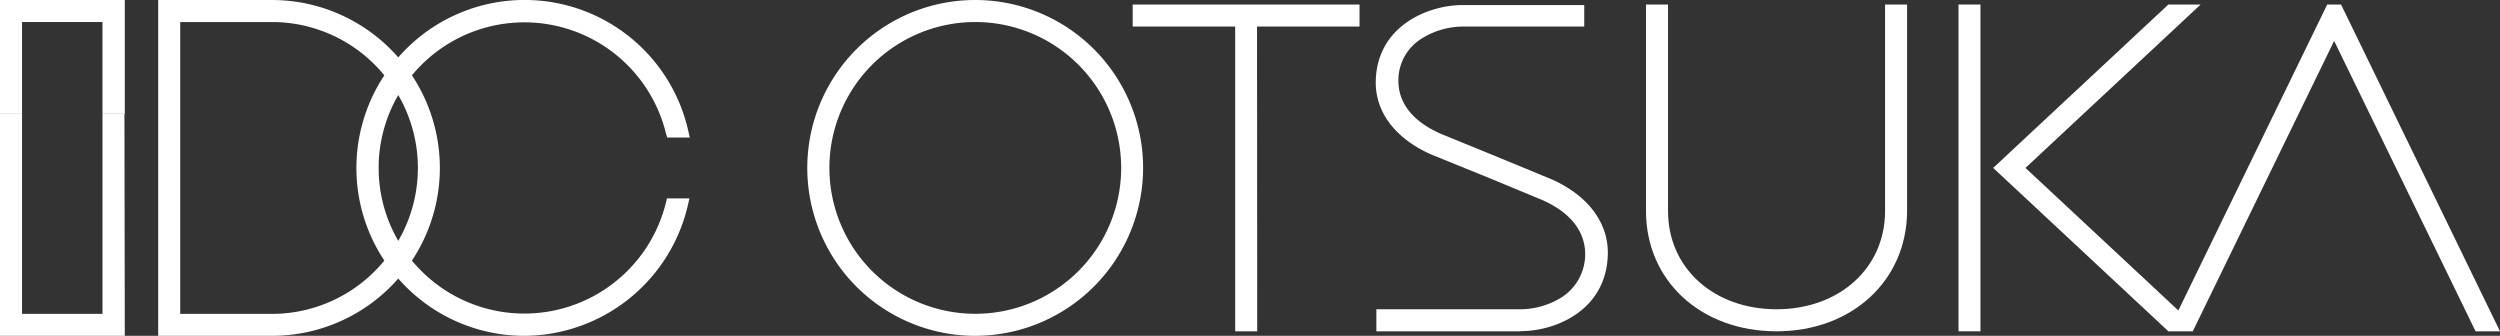
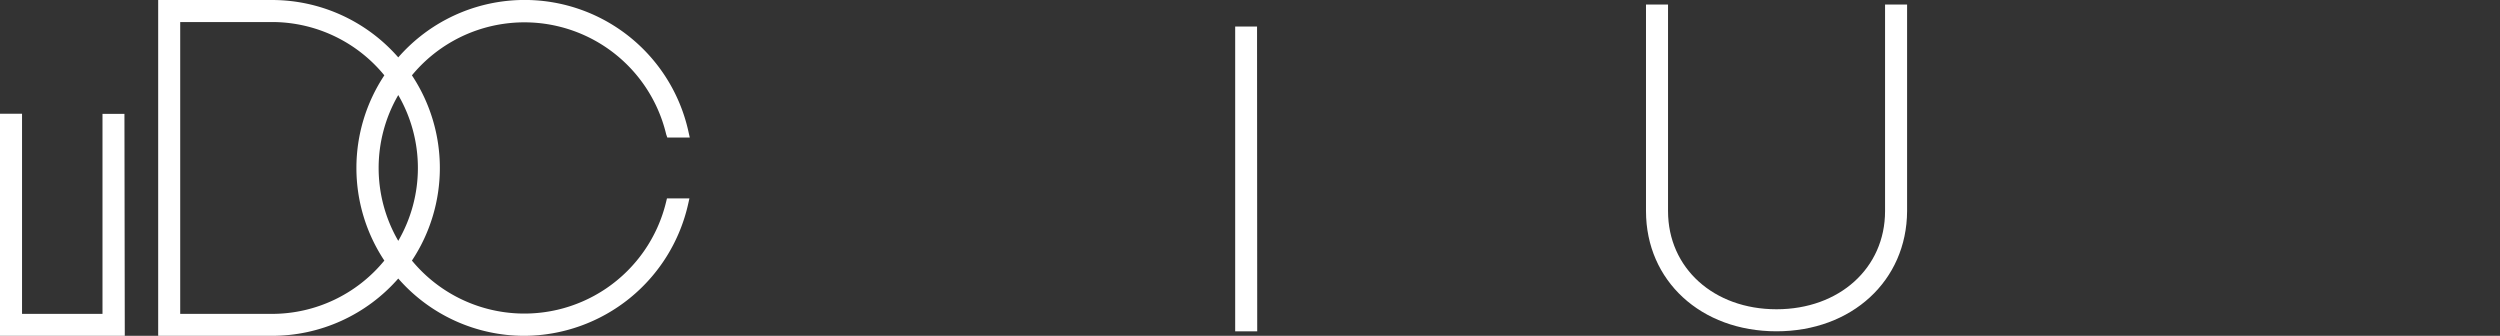
<svg xmlns="http://www.w3.org/2000/svg" id="レイヤー_1" data-name="レイヤー 1" viewBox="0 0 292.71 39.32">
  <rect x="0" y="0" width="292.71" height="39.32" fill="#333333" stroke="none" />
  <defs>
    <style>.cls-1{fill:#fff;}</style>
  </defs>
  <g id="レイヤー_2" data-name="レイヤー 2">
    <g id="編集モード">
-       <path class="cls-1" d="M114.18,39.32a19.66,19.66,0,1,1,19.66-19.66h0A19.68,19.68,0,0,1,114.18,39.32Zm0-36.74a17.08,17.08,0,1,0,17.09,17.08A17.08,17.08,0,0,0,114.18,2.58Z" transform="translate(0 0)" />
-       <path class="cls-1" d="M147.2,38.79h-2.58V3.11h-12V.53h26.56V3.11h-12Z" transform="translate(0 0)" />
-       <path class="cls-1" d="M231.88,38.79h-2.57V.53h2.57Z" transform="translate(0 0)" />
-       <path class="cls-1" d="M292.71,38.79h-2.86l-16.56-34-16.55,34h-2.86L233.37,19.66,253.88.53h3.78L237.15,19.66l17.9,16.69L272.48.53h1.62l.13.27Z" transform="translate(0 0)" />
-       <path class="cls-1" d="M177.94,38.79H161.15V36.21H178a9.15,9.15,0,0,0,4.92-1.45,6,6,0,0,0,2.68-5c0-1.51-.56-4.35-5-6.33l-6-2.49-7-2.84c-4.24-1.87-6.61-5-6.52-8.63C161.24,3,167.25.59,171.25.59h14.24V3.11H171.32a9.14,9.14,0,0,0-4.92,1.44,5.73,5.73,0,0,0-2.67,4.93c0,1.48.55,4.25,5,6.2l6,2.45,7,2.89c4.23,1.9,6.6,5.09,6.52,8.75-.16,6.61-6.17,9-10.18,9Z" transform="translate(0 0)" />
+       <path class="cls-1" d="M147.2,38.79h-2.58V3.11h-12h26.56V3.11h-12Z" transform="translate(0 0)" />
      <path class="cls-1" d="M208,38.79c-8.85,0-15.28-5.92-15.28-14.07V.53h2.58V24.72c0,6.66,5.34,11.49,12.7,11.49s12.71-4.83,12.71-11.49V.53h2.58V24.72C223.25,32.87,216.82,38.79,208,38.79Z" transform="translate(0 0)" />
      <path class="cls-1" d="M61.42,39.32a19.59,19.59,0,0,1-14.79-6.71,19.63,19.63,0,0,1-14.79,6.71H18.52V0H31.84A19.64,19.64,0,0,1,46.63,6.72a19.64,19.64,0,0,1,34,8.8l.13.58H78.13L78,15.73A17.07,17.07,0,0,0,48.23,8.82a19.62,19.62,0,0,1,0,21.69A17.07,17.07,0,0,0,78,23.6l.09-.37h2.63l-.13.58A19.76,19.76,0,0,1,61.42,39.32ZM21.1,36.75H31.84A17,17,0,0,0,45,30.51,19.62,19.62,0,0,1,45,8.82,17,17,0,0,0,31.84,2.58H21.1ZM46.63,11.13a17,17,0,0,0,0,17.07A17,17,0,0,0,46.63,11.13Z" transform="translate(0 0)" />
      <path class="cls-1" d="M14.61,39.32H0v-26H2.58V36.75H12V13.33h2.57Z" transform="translate(0 0)" />
-       <path class="cls-1" d="M14.61,13.33H12V2.58H2.58V13.33H0V0H14.61Z" transform="translate(0 0)" />
    </g>
  </g>
</svg>